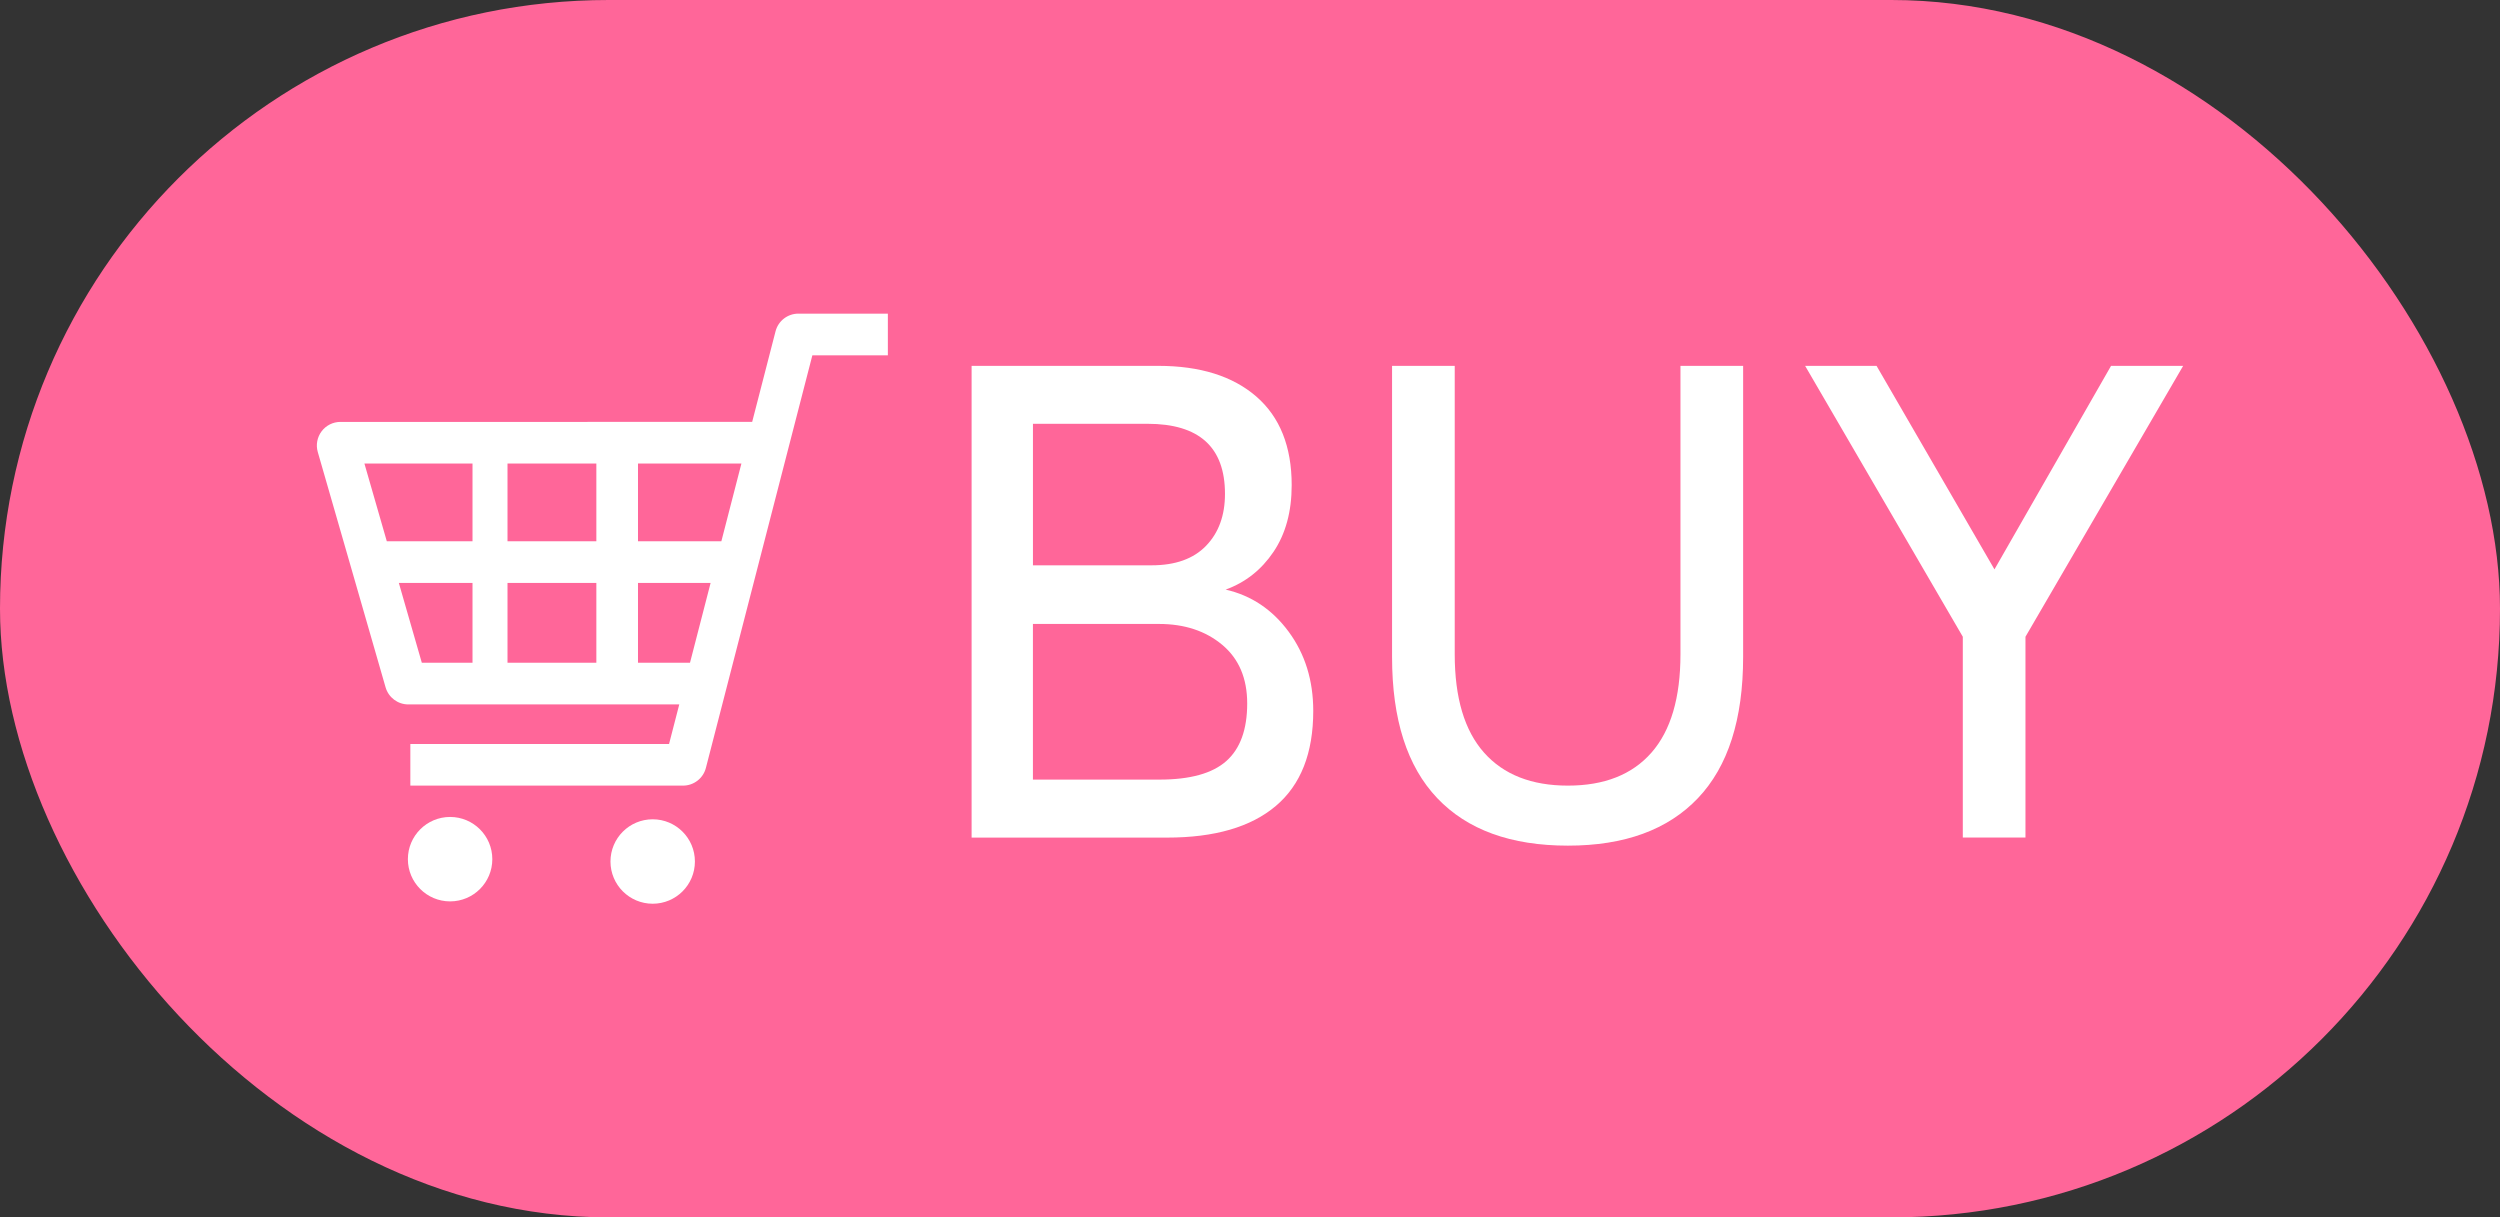
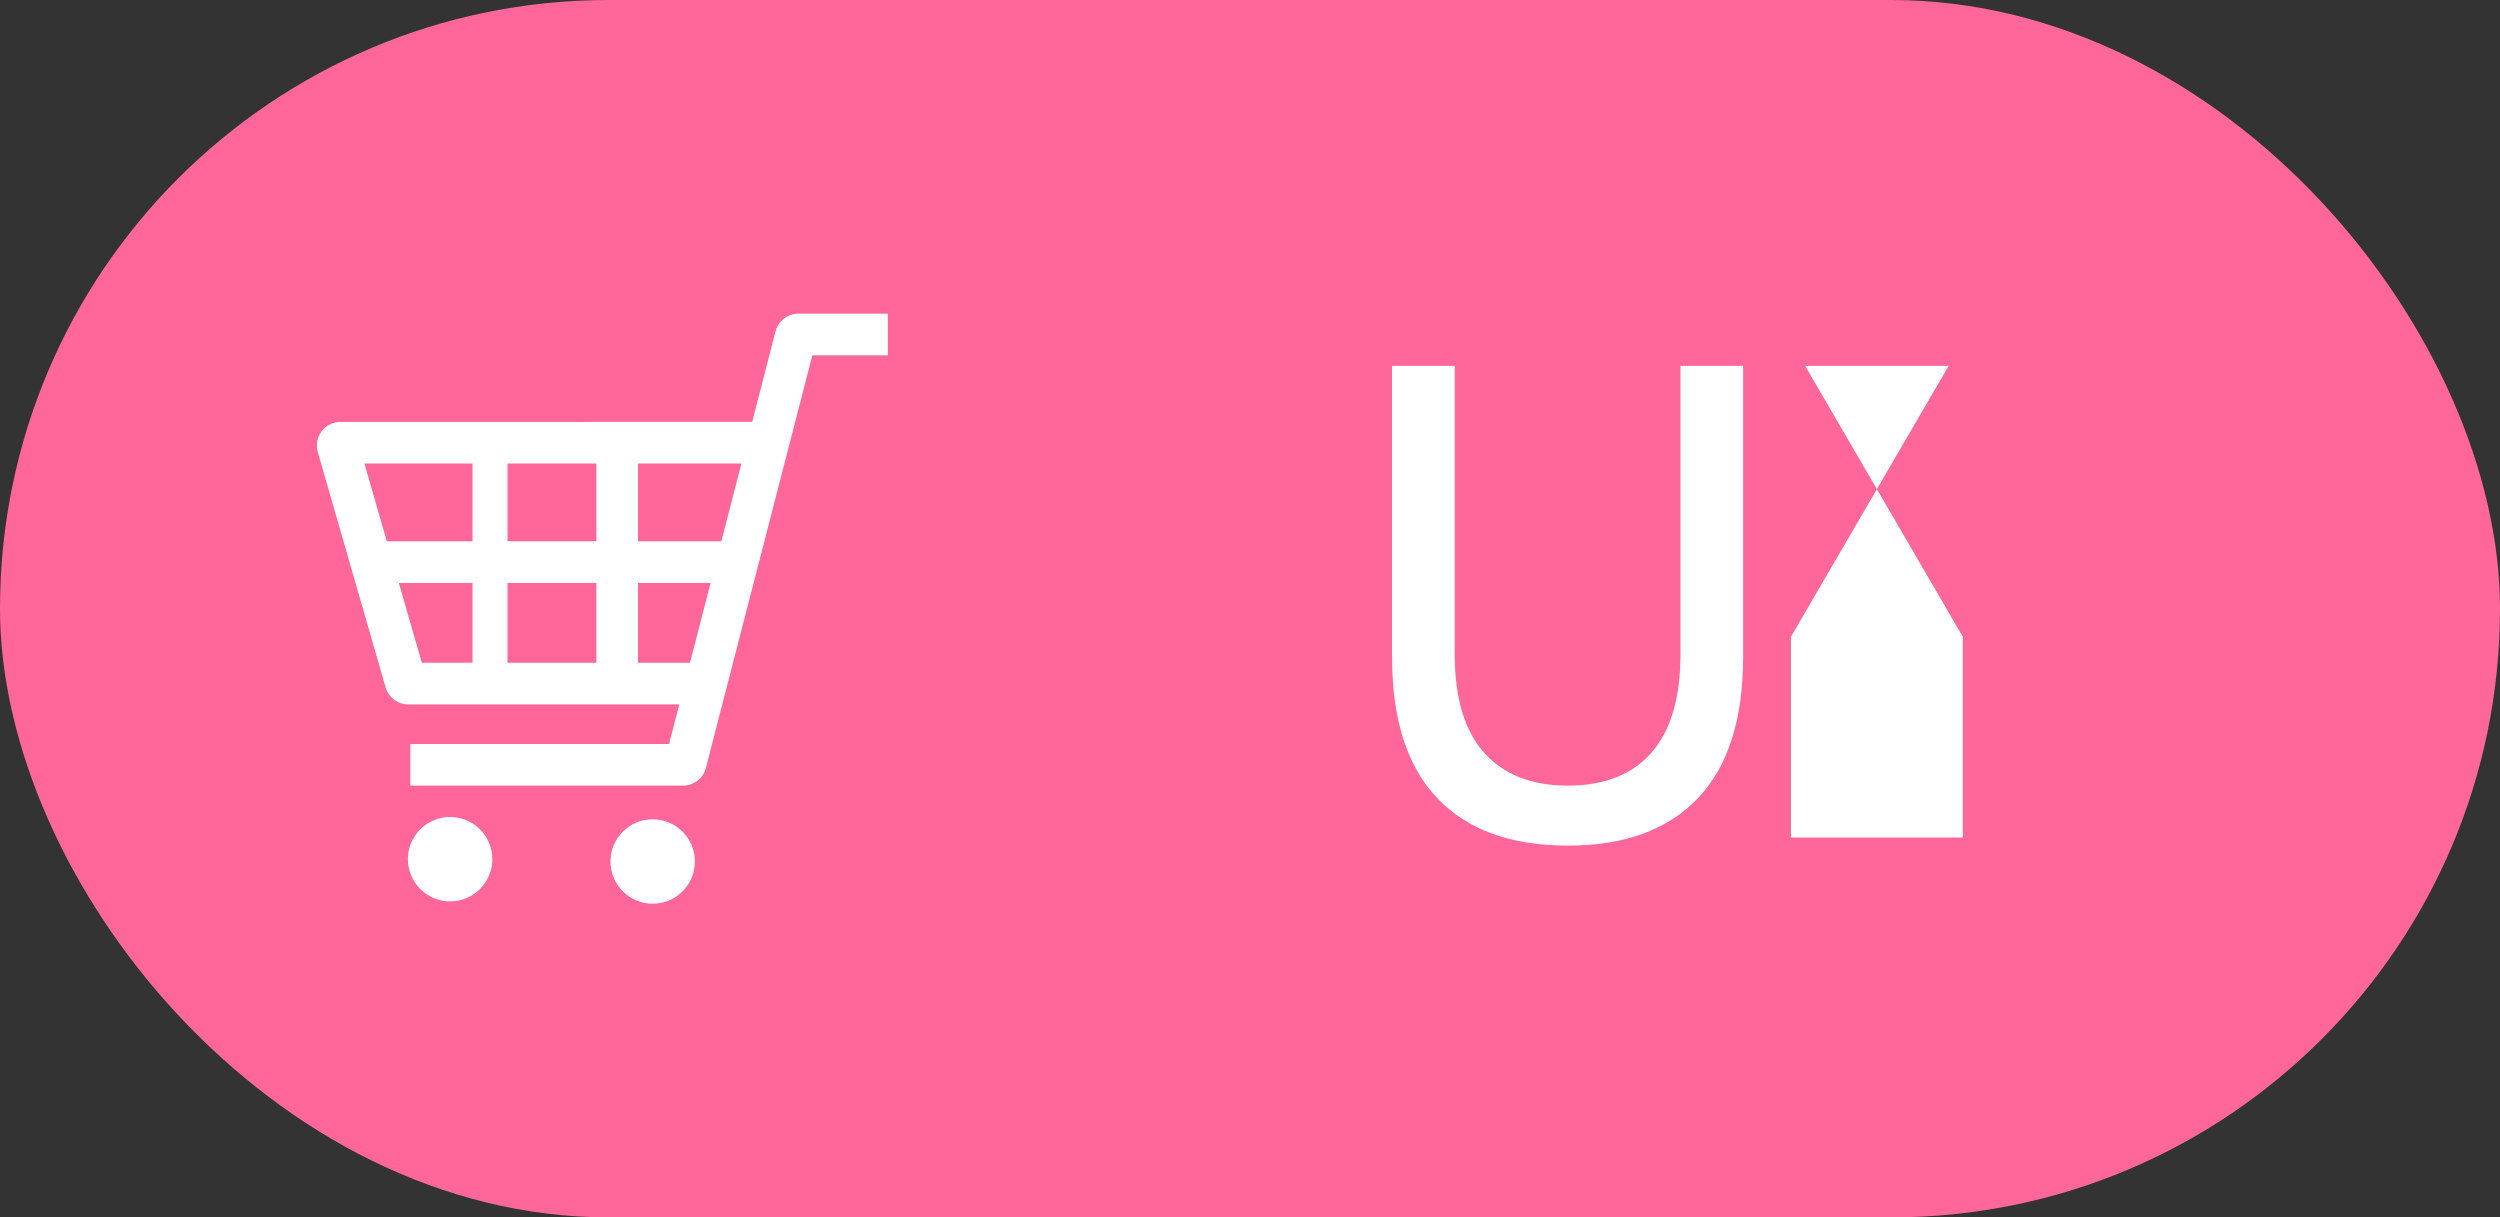
<svg xmlns="http://www.w3.org/2000/svg" id="_レイヤー_2" data-name="レイヤー 2" viewBox="0 0 100.373 48.877">
  <rect x="0" y="0" width="100.373" height="48.877" fill="#333333" stroke="none" />
  <defs>
    <style>
      .cls-1 {
        fill: #f69;
      }

      .cls-1, .cls-2 {
        stroke-width: 0px;
      }

      .cls-2 {
        fill: #fff;
      }
    </style>
  </defs>
  <g id="_価格" data-name="価格">
    <g>
      <rect class="cls-1" x="0" y="0" width="100.373" height="48.877" rx="24.439" ry="24.439" />
      <g>
        <g>
          <path class="cls-2" d="M32.055,12.592c-.432,0-.81.292-.918.711l-.938,3.636H13.669c-.298,0-.578.14-.757.378-.179.238-.236.546-.153.833l2.722,9.446c.117.406.489.686.911.686h10.88l-.41,1.588h-10.387v1.672h10.948c.432,0,.81-.293.918-.711l4.275-16.566h3.031v-1.672h-3.591ZM28.53,23.405l-.827,3.204h-2.088v-3.204h2.915ZM29.767,18.611l-.805,3.121h-3.347v-3.121h4.152ZM23.943,23.405v3.204h-3.567v-3.204h3.567ZM23.943,18.611v3.121h-3.567v-3.121h3.567ZM18.971,18.611v3.121h-3.441l-.899-3.121h4.34ZM18.971,23.405v3.204h-2.035l-.923-3.204h2.959Z" />
          <path class="cls-2" d="M18.071,32.8c-.936,0-1.695.759-1.695,1.695s.759,1.695,1.695,1.695,1.695-.759,1.695-1.695-.759-1.695-1.695-1.695Z" />
          <path class="cls-2" d="M26.205,32.894c-.937,0-1.695.759-1.695,1.695s.759,1.695,1.695,1.695,1.695-.759,1.695-1.695-.759-1.695-1.695-1.695Z" />
        </g>
        <g>
-           <path class="cls-2" d="M39.009,33.627V14.689h7.494c1.677,0,2.989.411,3.936,1.231.947.821,1.421,2.007,1.421,3.558,0,1.064-.243,1.957-.73,2.679s-1.128,1.227-1.921,1.515c1.028.235,1.871.798,2.53,1.691.658.893.987,1.952.987,3.179,0,1.695-.5,2.967-1.501,3.815-1.001.848-2.458,1.272-4.369,1.272h-7.846ZM41.471,22.697h4.762c.956,0,1.686-.261,2.191-.785.505-.523.758-1.217.758-2.083,0-1.876-1.037-2.814-3.111-2.814h-4.599v5.681ZM41.471,31.3h5.086c1.226,0,2.119-.248,2.678-.744.559-.496.839-1.267.839-2.313,0-1.01-.334-1.794-1.001-2.353-.668-.559-1.515-.839-2.543-.839h-5.059v6.249Z" />
          <path class="cls-2" d="M62.951,33.952c-2.291,0-4.04-.636-5.248-1.908-1.209-1.272-1.813-3.161-1.813-5.668v-11.688h2.516v11.579c0,1.75.392,3.066,1.177,3.95.785.884,1.908,1.325,3.368,1.325s2.579-.442,3.354-1.325,1.164-2.201,1.164-3.95v-11.579h2.516v11.688c0,2.507-.605,4.396-1.813,5.668-1.208,1.272-2.949,1.908-5.221,1.908Z" />
-           <path class="cls-2" d="M78.805,33.627v-8.062l-6.331-10.876h2.868l4.734,8.171,4.681-8.171h2.895l-6.331,10.876v8.062h-2.516Z" />
+           <path class="cls-2" d="M78.805,33.627v-8.062l-6.331-10.876h2.868h2.895l-6.331,10.876v8.062h-2.516Z" />
        </g>
      </g>
    </g>
  </g>
</svg>